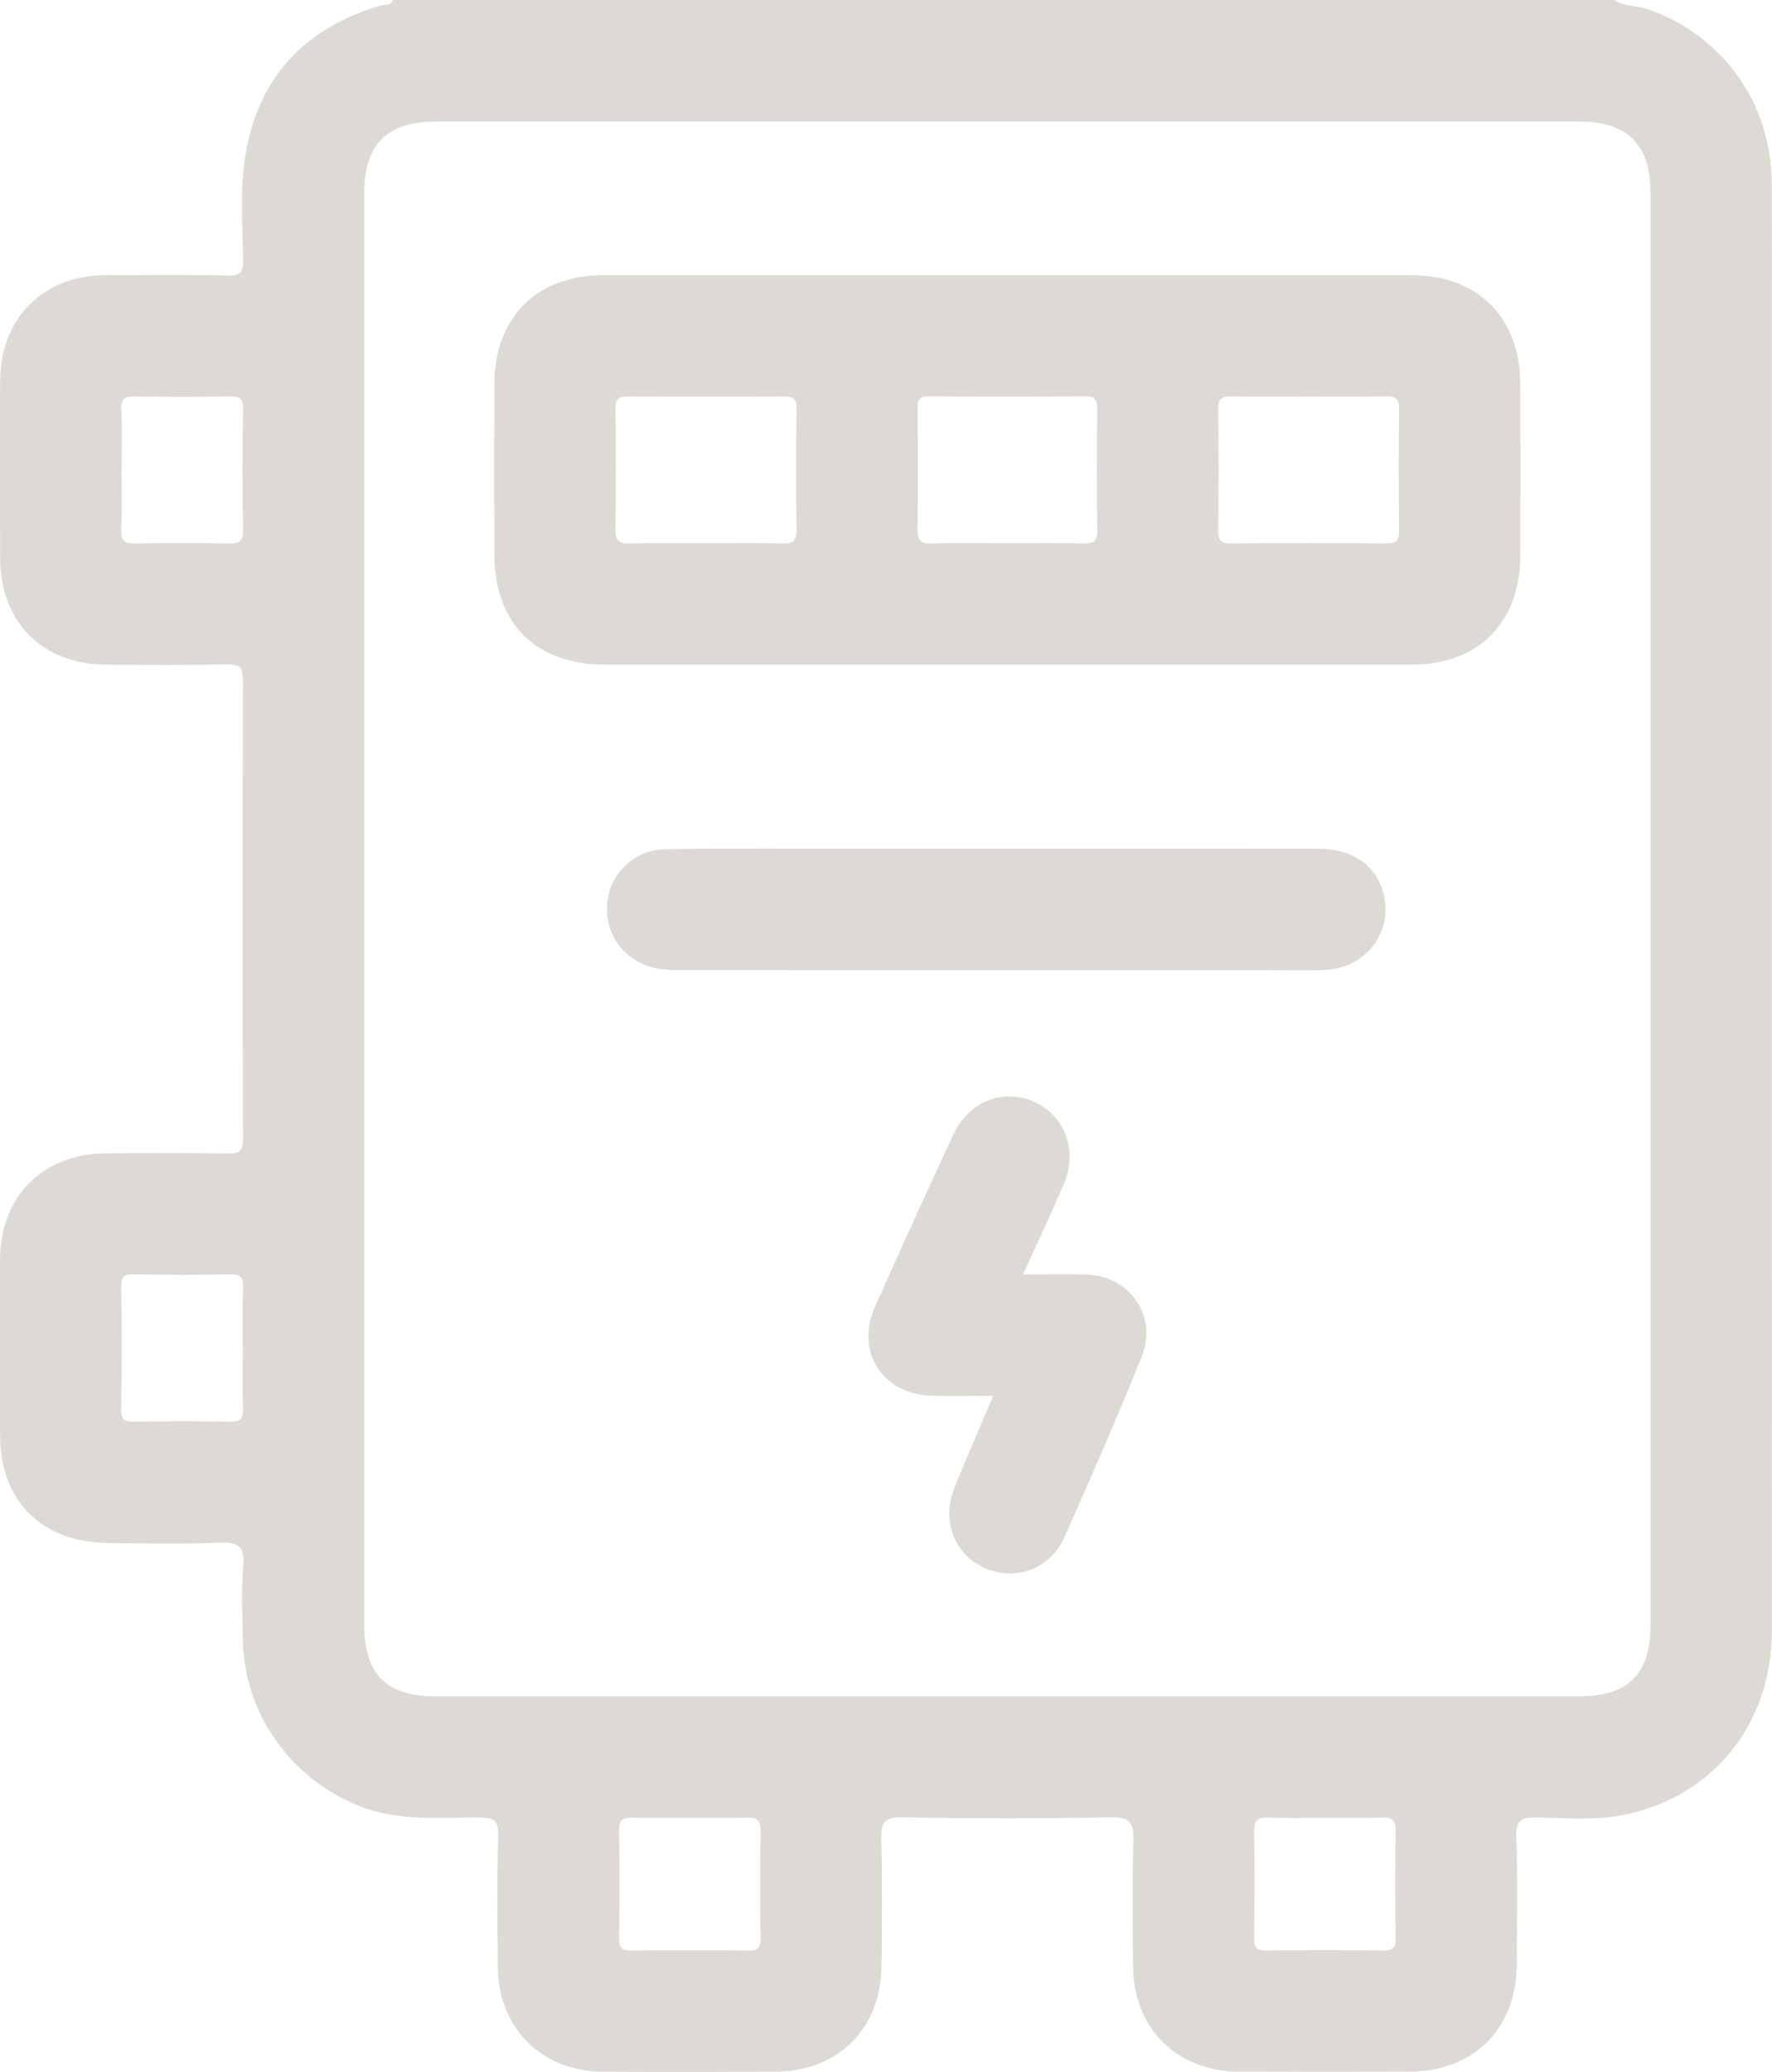
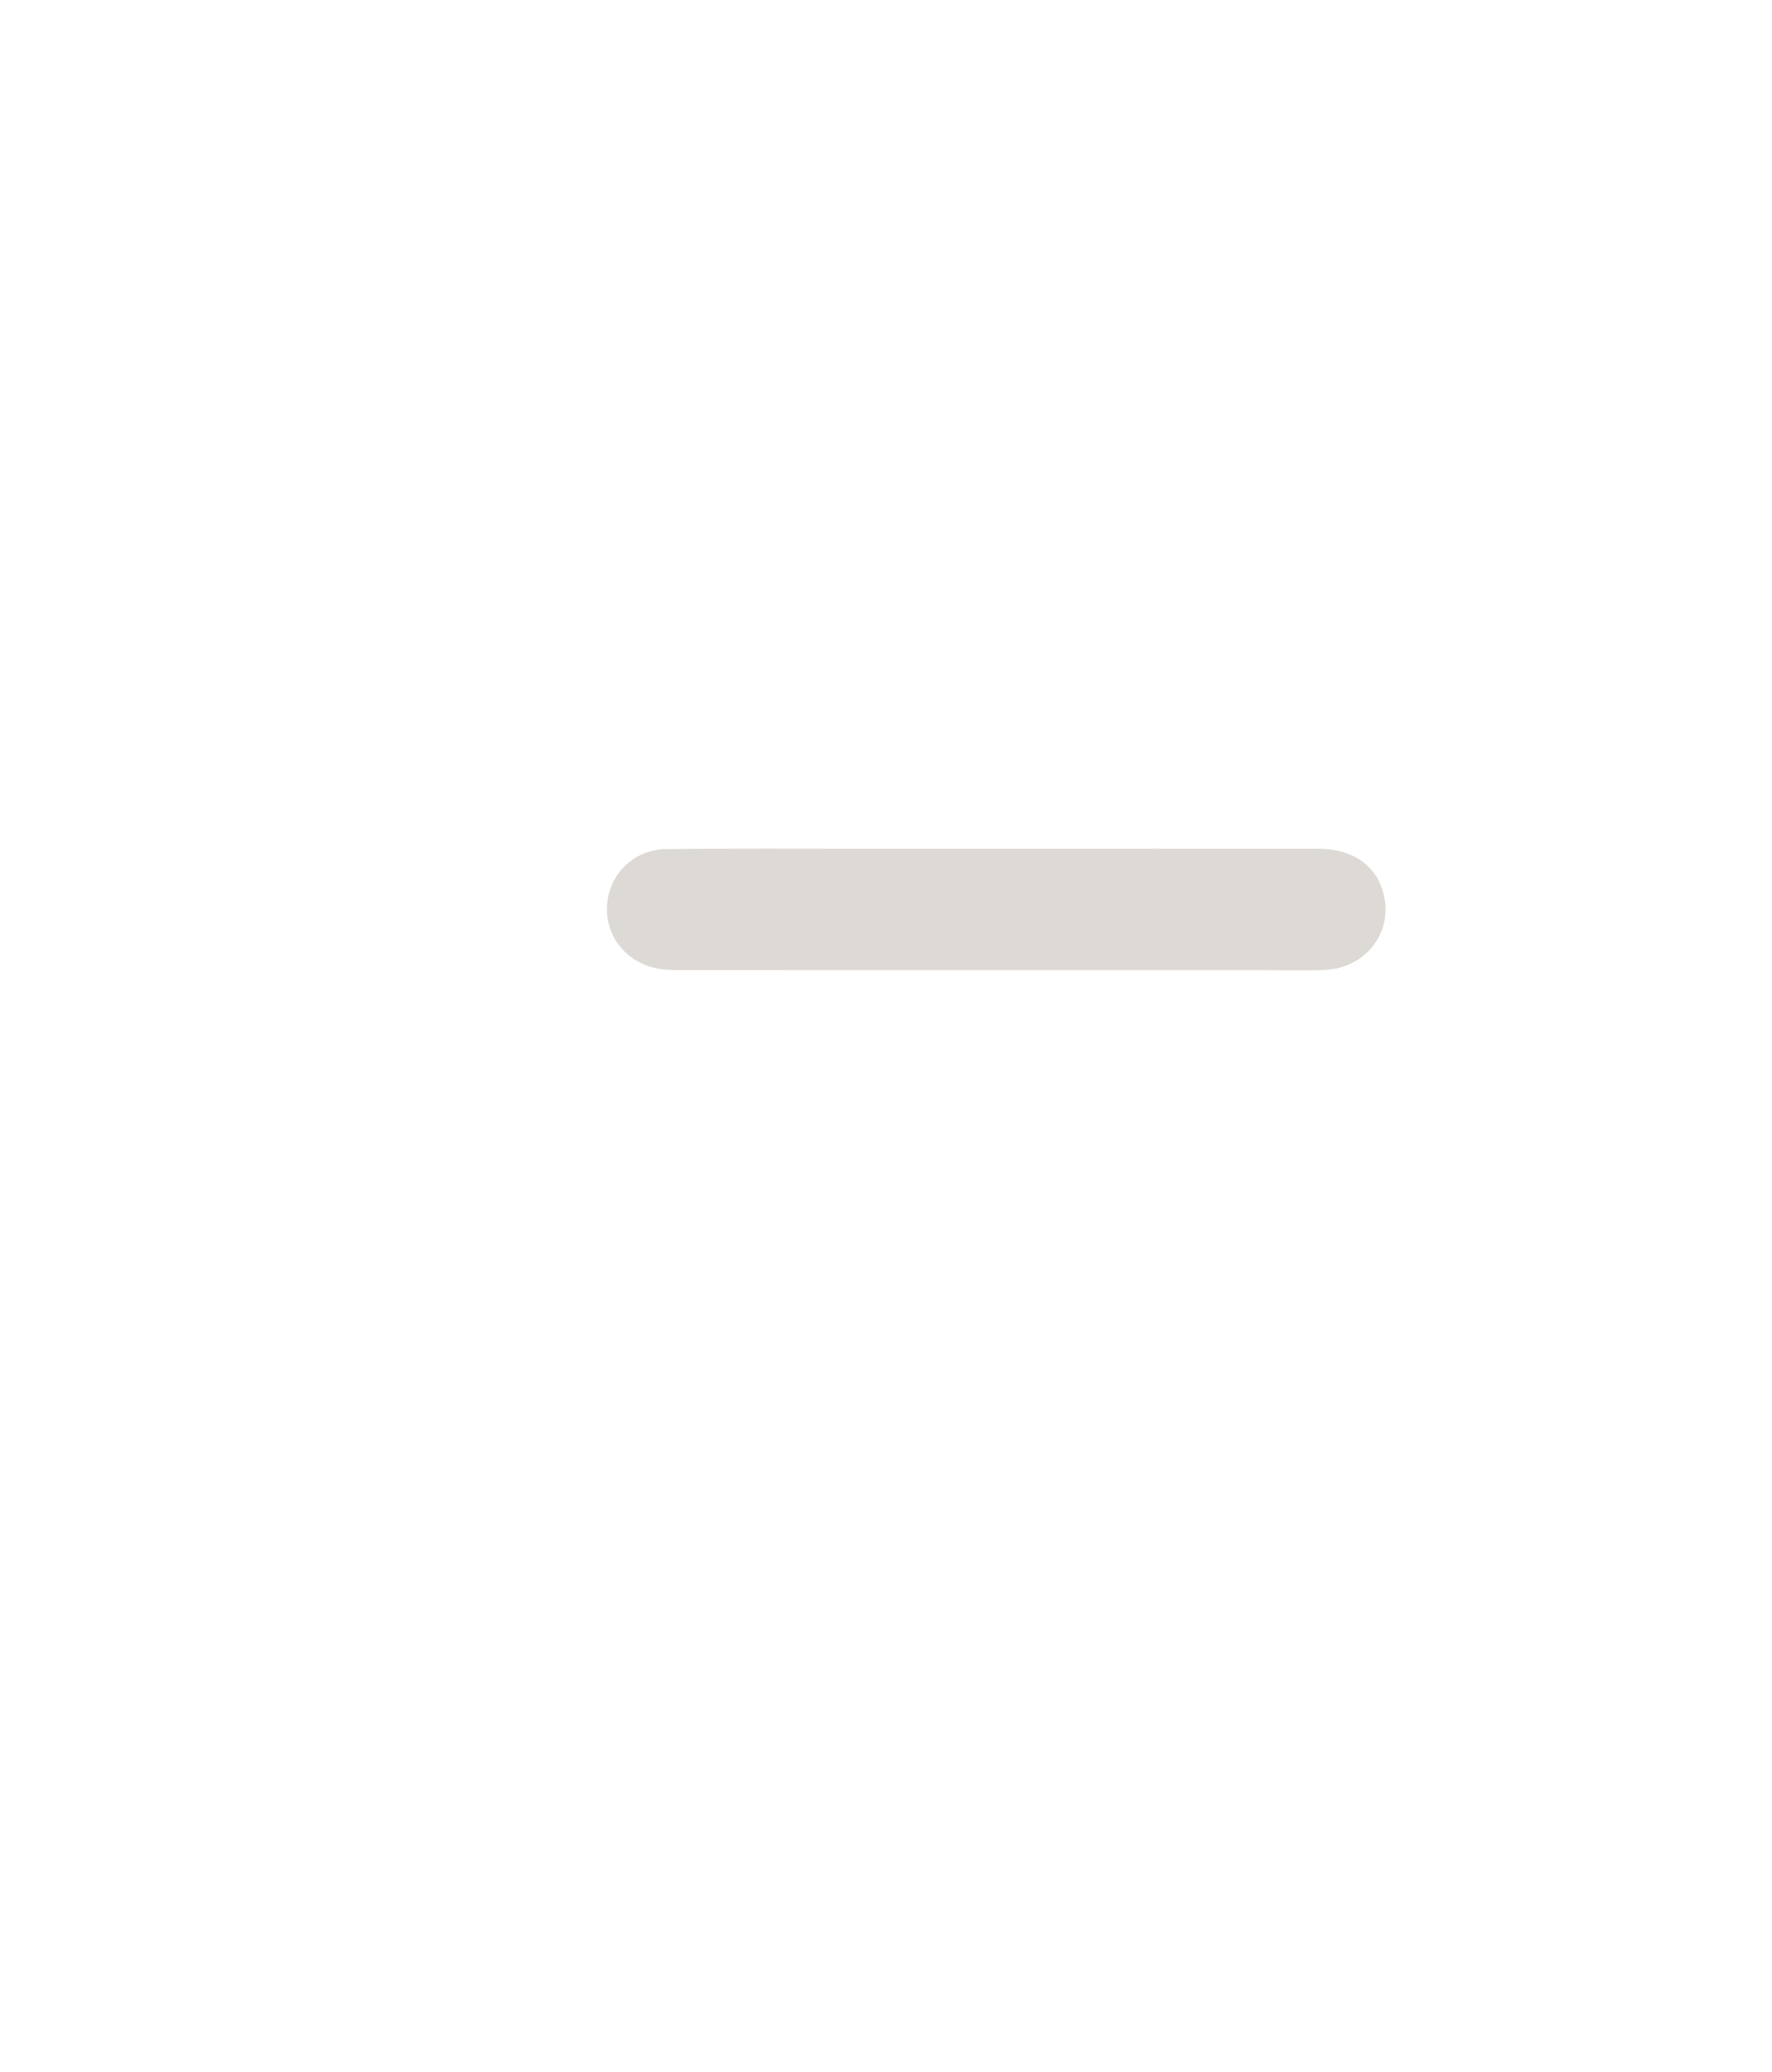
<svg xmlns="http://www.w3.org/2000/svg" id="Camada_2" viewBox="0 0 327.81 383.12">
  <defs>
    <style>
      .cls-1 {
        fill: #ddd9d4;
      }
    </style>
  </defs>
  <g id="Camada_1-2" data-name="Camada_1">
    <g>
-       <path class="cls-1" d="M298.59,0c1.9,1.25,4.2.98,6.27,1.7,13.76,4.79,22.86,17.34,22.9,32.21.08,31.92.03,63.84.03,95.76,0,57.36.02,114.71-.02,172.07-.01,17.09-11.01,30.63-27.44,33.87-5.29,1.04-10.7.57-16.05.46-2.79-.06-3.87.49-3.77,3.6.25,7.85.11,15.71.08,23.56-.06,11.98-7.94,19.82-19.97,19.85-10.47.03-20.95.04-31.42,0-11.52-.05-19.5-8-19.59-19.48-.06-7.73-.16-15.47.06-23.19.09-3.22-.51-4.44-4.15-4.37-12.84.26-25.69.26-38.53,0-3.5-.07-4.05,1.07-3.97,4.18.22,7.72.11,15.46.06,23.19-.08,11.75-8,19.64-19.77,19.68-10.6.04-21.2.05-31.8,0-11.28-.06-19.32-8.04-19.41-19.28-.07-8.1-.16-16.21.07-24.31.08-2.94-.89-3.43-3.57-3.42-7.43,0-14.91.74-22.15-2.13-12.59-5-21.24-16.98-21.51-30.51-.09-4.61-.33-9.25.06-13.83.32-3.81-1.08-4.5-4.54-4.36-6.85.29-13.71.13-20.57.07-12.16-.11-19.85-7.8-19.87-19.87-.02-10.85-.04-21.7,0-32.54.04-11.75,7.94-19.6,19.75-19.65,7.48-.03,14.96-.07,22.44.04,2.03.03,2.75-.4,2.74-2.61-.08-28.3-.08-56.61,0-84.91,0-2.28-.56-2.97-2.9-2.92-7.48.15-14.96.1-22.44.05C7.77,122.81.06,115.03.03,103.15c-.03-10.97-.05-21.95,0-32.92.06-11.33,8.01-19.29,19.28-19.34,7.61-.03,15.22-.11,22.82.06,2.37.05,2.88-.64,2.85-2.91-.09-6.23-.58-12.56.32-18.67,2.17-14.71,10.83-24.16,25.15-28.36.73-.22,1.86.2,2.17-1h225.98ZM67.37,167.92c0,44.15,0,88.29,0,132.44,0,9.28,4.11,13.34,13.48,13.34,70.34,0,140.67,0,211.01,0,9.37,0,13.48-4.07,13.48-13.34,0-88.17,0-176.33,0-264.5,0-9.23-4.2-13.4-13.48-13.4-70.34,0-140.67,0-211.01,0-9.28,0-13.48,4.17-13.48,13.41,0,44.02,0,88.04,0,132.06ZM127.99,336.14c-3.61,0-7.23.08-10.83-.03-1.82-.05-2.69.29-2.64,2.41.13,6.6.1,13.2.01,19.8-.02,1.71.35,2.39,2.23,2.36,7.22-.1,14.45-.1,21.67,0,1.83.02,2.29-.58,2.27-2.34-.09-6.6-.12-13.2,0-19.8.04-2.09-.78-2.5-2.63-2.44-3.36.12-6.72.03-10.09.03ZM245.13,336.14c-3.49,0-6.98.13-10.46-.05-2.21-.11-2.7.73-2.67,2.78.12,6.47.09,12.95,0,19.42-.02,1.7.34,2.41,2.23,2.38,7.22-.1,14.45-.1,21.67,0,1.82.02,2.3-.55,2.28-2.32-.1-6.6-.12-13.2,0-19.8.04-2.06-.72-2.52-2.6-2.46-3.48.13-6.97.04-10.46.04ZM22.47,86.93c0,3.61.11,7.23-.04,10.84-.08,2.03.42,2.8,2.62,2.74,5.73-.16,11.46-.14,17.19,0,2.07.05,2.77-.46,2.73-2.64-.14-7.35-.12-14.7,0-22.05.03-1.91-.41-2.58-2.44-2.53-5.85.14-11.71.12-17.56.01-1.87-.03-2.63.37-2.53,2.43.17,3.73.05,7.47.05,11.21ZM44.92,249.5c0-3.85-.09-7.71.04-11.55.06-1.78-.47-2.33-2.28-2.3-5.96.11-11.93.09-17.89,0-1.68-.02-2.39.3-2.36,2.2.11,7.58.09,15.16,0,22.73-.02,1.75.43,2.35,2.27,2.32,5.96-.11,11.93-.14,17.89.01,2.14.05,2.41-.85,2.36-2.62-.1-3.6-.03-7.21-.03-10.81Z" />
-       <path class="cls-1" d="M186.35,122.9c-24.82,0-49.63.01-74.45,0-12.81,0-20.43-7.64-20.45-20.46-.02-10.47-.03-20.95,0-31.42.04-12.29,7.86-20.12,20.07-20.13,49.88,0,99.77,0,149.65,0,12.21,0,20.03,7.82,20.08,20.12.04,10.6.04,21.2,0,31.8-.05,12.34-7.76,20.07-20.07,20.09-24.94.03-49.88,0-74.82,0ZM130.61,100.45c4.73,0,9.47-.08,14.19.04,1.92.05,2.58-.52,2.55-2.51-.11-7.47-.1-14.94,0-22.41.03-1.88-.65-2.27-2.37-2.26-9.59.07-19.18.07-28.76,0-1.73-.01-2.39.41-2.36,2.27.1,7.47.11,14.94,0,22.41-.03,2.01.65,2.55,2.56,2.5,4.73-.11,9.46-.04,14.19-.04ZM242.1,73.33c-4.73,0-9.47.08-14.19-.04-1.89-.05-2.59.42-2.56,2.46.12,7.47.1,14.94,0,22.41-.02,1.84.62,2.33,2.37,2.32,9.59-.07,19.18-.07,28.76,0,1.75.01,2.39-.48,2.36-2.32-.09-7.47-.11-14.94,0-22.41.03-2.04-.68-2.5-2.56-2.46-4.73.11-9.46.04-14.19.04ZM186.21,100.45c4.74,0,9.48-.08,14.21.04,1.88.05,2.6-.38,2.57-2.44-.12-7.48-.1-14.96-.01-22.44.02-1.76-.42-2.34-2.26-2.33-9.6.09-19.2.1-28.8,0-1.99-.02-2.19.78-2.18,2.42.07,7.35.1,14.71-.01,22.06-.03,2.05.46,2.82,2.65,2.74,4.61-.17,9.22-.05,13.84-.05Z" />
      <path class="cls-1" d="M184.48,156.94c19.81,0,39.62-.02,59.44.01,6.23,0,10.58,3.02,11.97,8.12,1.95,7.11-3.02,13.86-10.67,14.27-3.73.2-7.47.05-11.21.05-36.01,0-72.02,0-108.03-.01-1.49,0-3-.02-4.45-.3-5.79-1.14-9.65-6.14-9.22-11.8.43-5.69,4.96-10.18,10.87-10.26,11.96-.16,23.92-.07,35.88-.08,8.47,0,16.95,0,25.42,0Z" />
-       <path class="cls-1" d="M183.75,258.11c-4.1,0-7.69.06-11.27-.01-9.09-.18-14.31-8.08-10.66-16.34,4.72-10.68,9.59-21.29,14.5-31.88,2.91-6.27,9.39-8.76,15.19-6.04,5.63,2.64,7.91,9.12,5.24,15.25-2.36,5.44-4.88,10.81-7.49,16.58,4.13,0,7.83-.06,11.53.01,8.24.17,13.48,7.71,10.36,15.38-4.54,11.16-9.34,22.21-14.25,33.21-2.64,5.9-9.04,8.19-14.7,5.69-5.59-2.47-8.09-8.74-5.68-14.75,2.25-5.61,4.7-11.13,7.23-17.1Z" />
    </g>
  </g>
</svg>